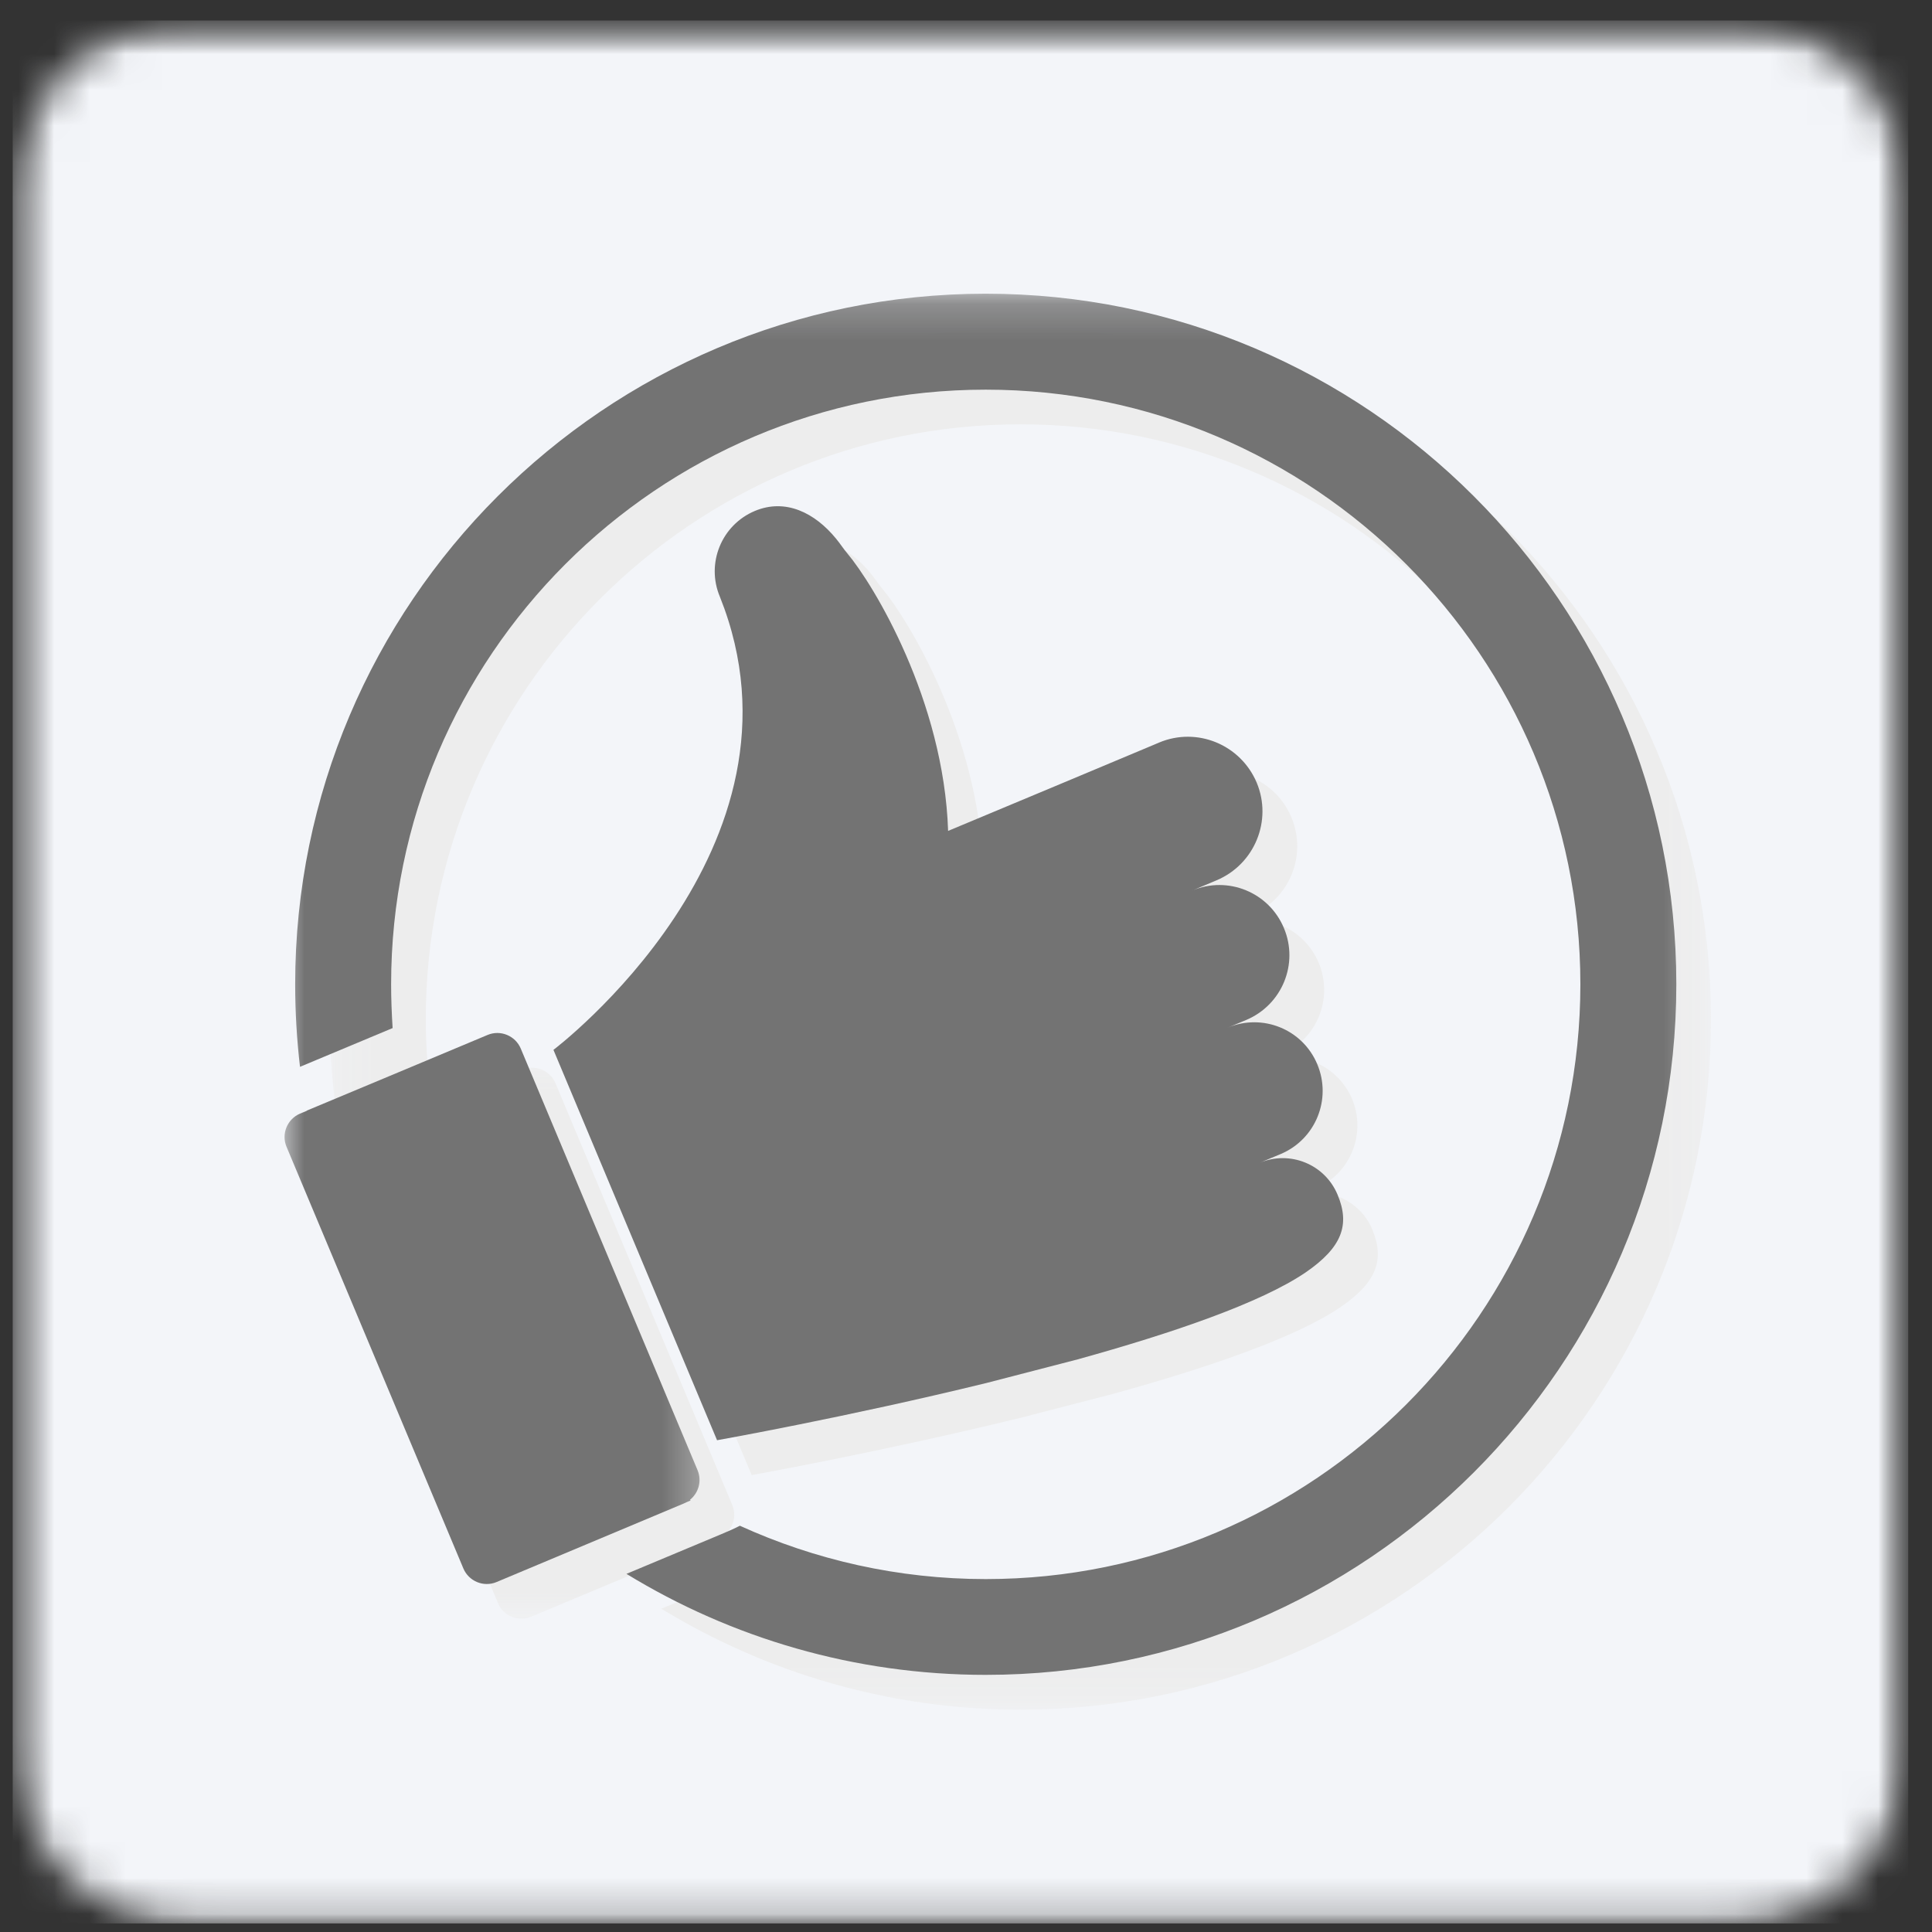
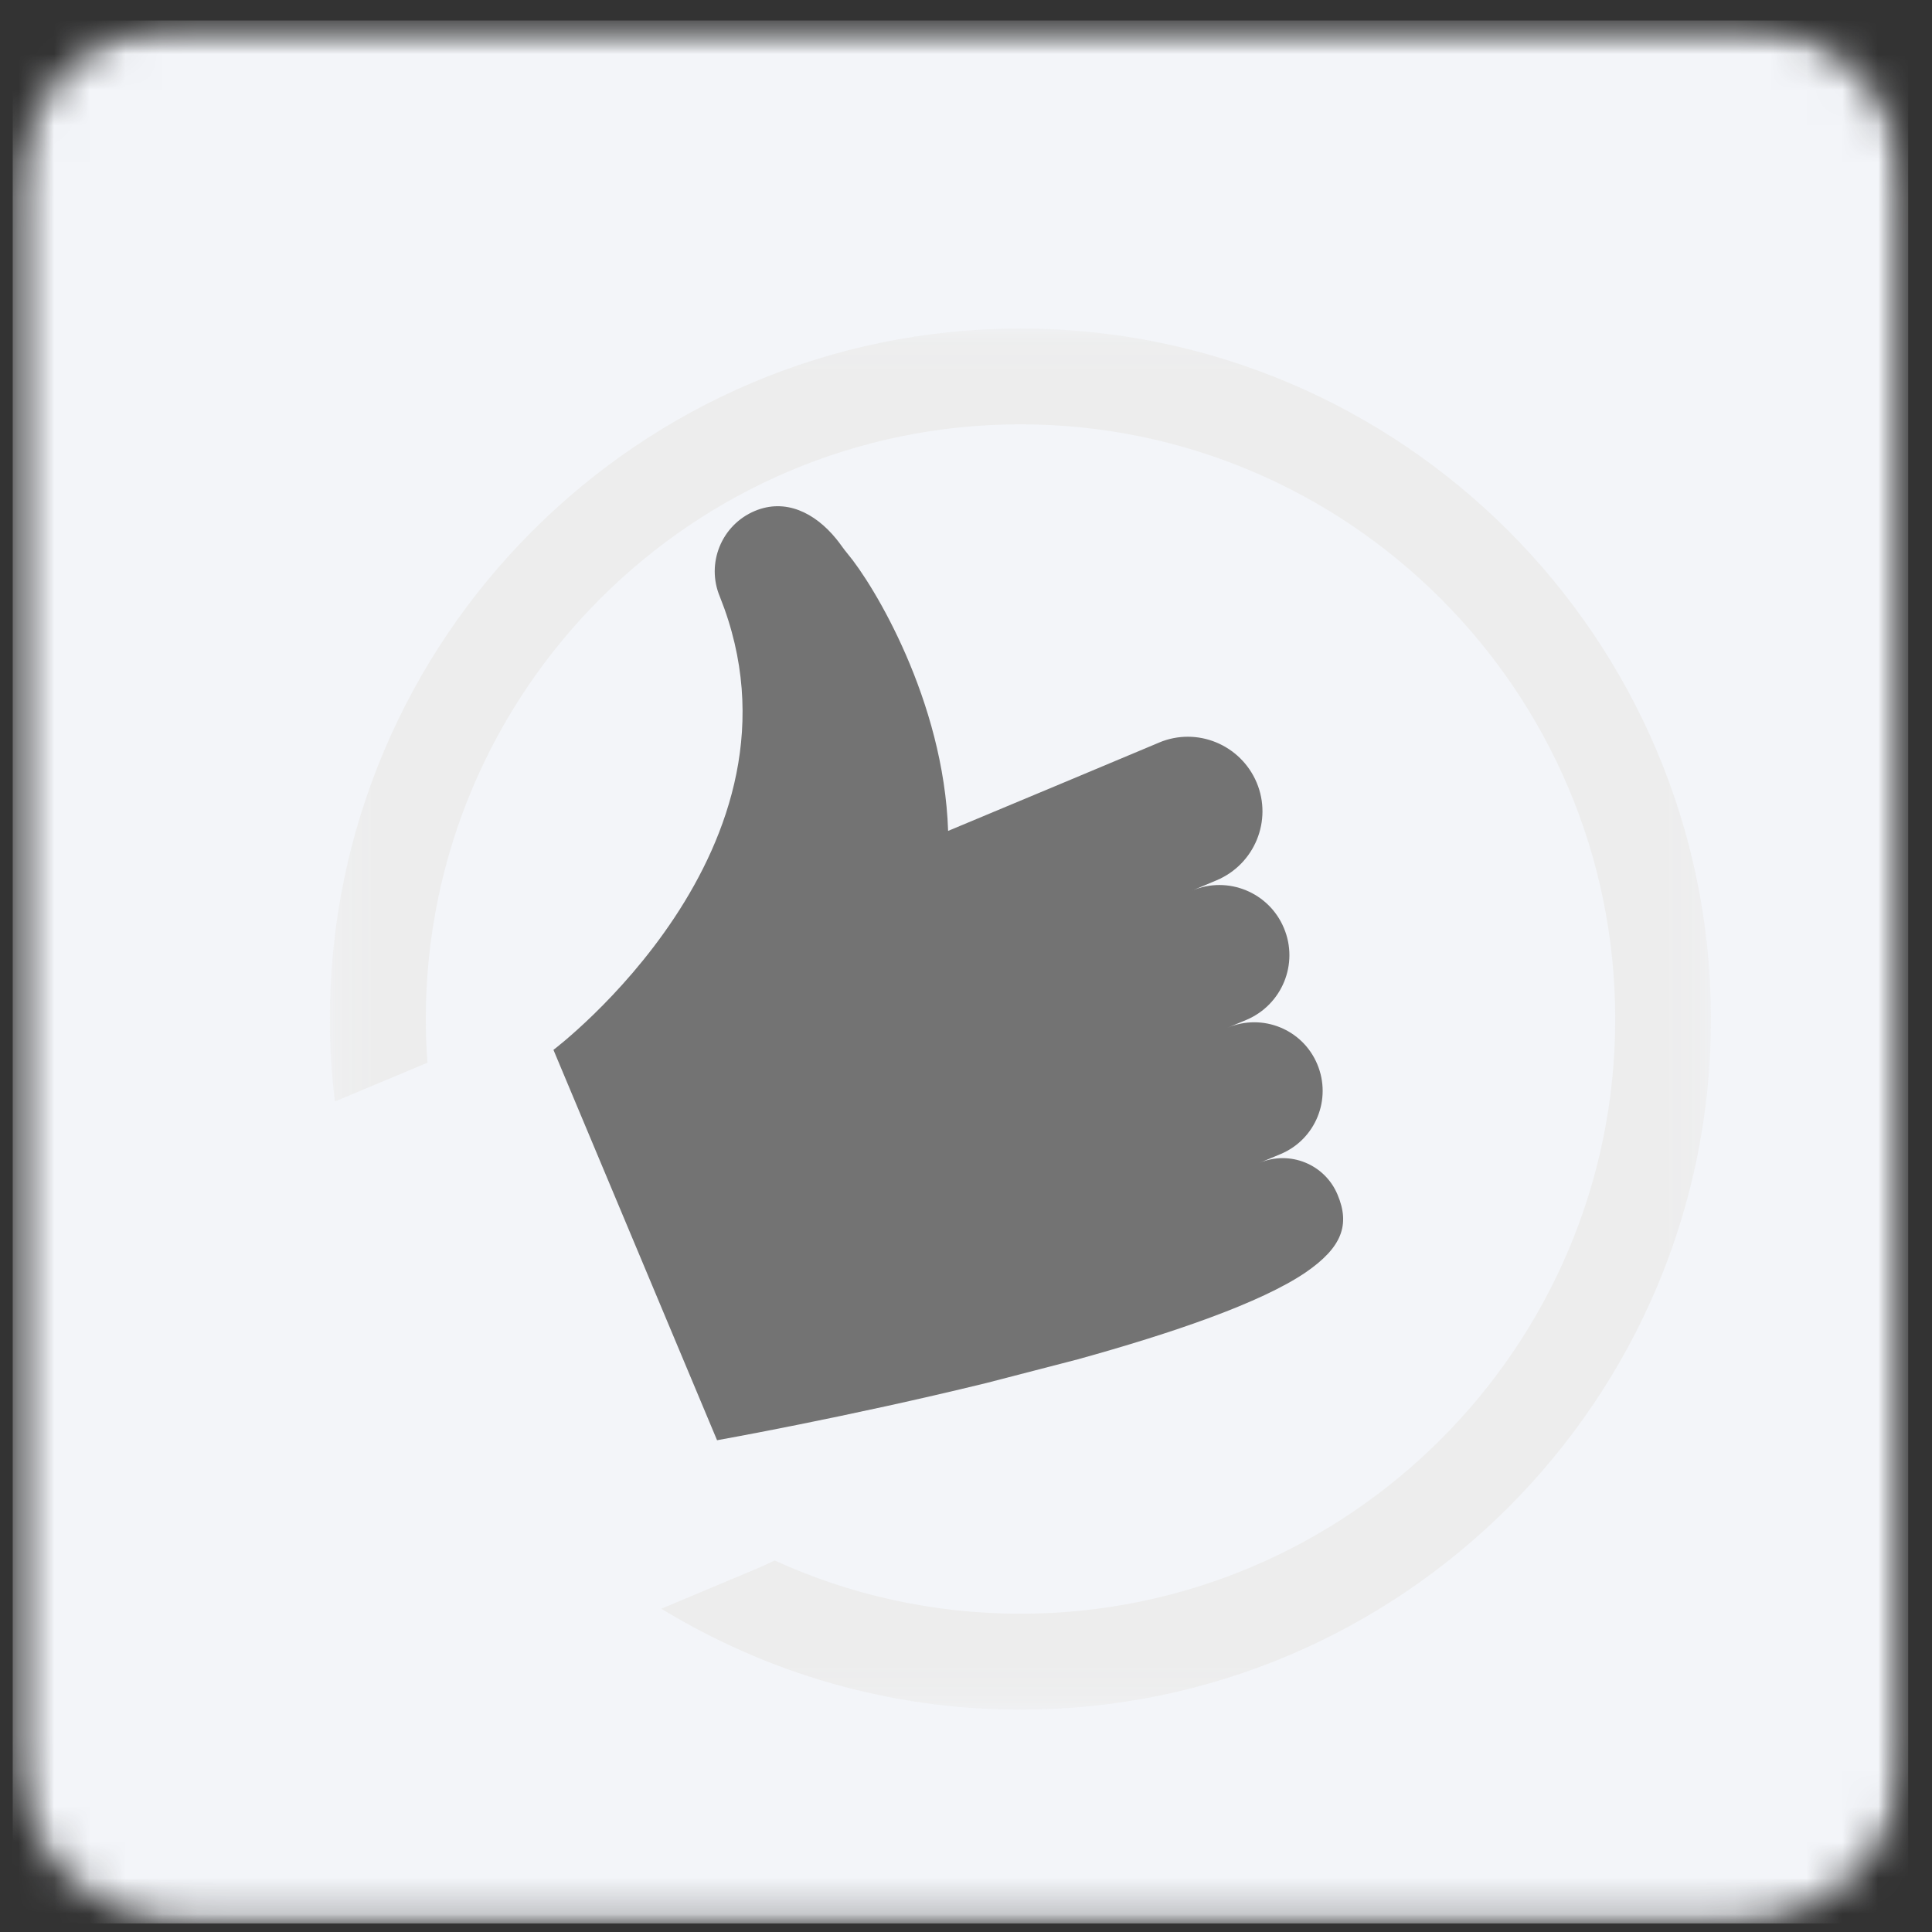
<svg xmlns="http://www.w3.org/2000/svg" width="54" height="54" viewBox="0 0 54 54" fill="none">
  <rect x="0" y="0" width="54" height="54" fill="#333333" stroke="none" />
  <mask id="mask0_1379_10559" style="mask-type:luminance" maskUnits="userSpaceOnUse" x="0" y="0" width="54" height="54">
    <path d="M0.355 0.573H53.335V53.964H0.355V0.573Z" fill="white" />
  </mask>
  <g mask="url(#mask0_1379_10559)">
    <mask id="mask1_1379_10559" style="mask-type:luminance" maskUnits="userSpaceOnUse" x="0" y="0" width="54" height="54">
      <path d="M5.355 0.573H48.335C51.095 0.573 53.335 2.813 53.335 5.573V48.786C53.335 51.552 51.095 53.786 48.335 53.786H5.355C2.595 53.786 0.355 51.552 0.355 48.786V5.573C0.355 2.813 2.595 0.573 5.355 0.573Z" fill="white" />
    </mask>
    <g mask="url(#mask1_1379_10559)">
      <path d="M0.355 0.573H53.335V53.761H0.355V0.573Z" fill="#F3F5F9" />
    </g>
  </g>
-   <path d="M33.365 21.724L33.255 21.771L30.646 22.865L27.469 24.198C27.349 20.542 25.38 17.308 24.656 16.448C24.542 16.313 24.448 16.162 24.333 16.021C23.745 15.302 22.927 14.891 22.073 15.25C21.135 15.641 20.698 16.714 21.088 17.651C23.906 24.677 16.438 30.313 16.438 30.313L21.01 41.229C21.01 41.229 24.615 40.584 28.537 39.625L31.094 38.964C33.74 38.234 36.208 37.391 37.464 36.537C38.484 35.839 38.708 35.209 38.354 34.359C38 33.516 37.026 33.115 36.177 33.469L36.766 33.224C37.74 32.813 38.198 31.693 37.792 30.719C37.38 29.745 36.26 29.287 35.286 29.693L35.807 29.474C36.807 29.058 37.276 27.906 36.859 26.912C36.438 25.912 35.292 25.443 34.292 25.86L34.979 25.573C36.042 25.13 36.542 23.906 36.094 22.844C35.651 21.781 34.427 21.281 33.365 21.724Z" fill="#EDEDED" />
  <mask id="mask2_1379_10559" style="mask-type:luminance" maskUnits="userSpaceOnUse" x="7" y="29" width="14" height="17">
-     <path d="M7.855 29.334H21.001V45.334H7.855V29.334Z" fill="white" />
-   </mask>
+     </mask>
  <g mask="url(#mask2_1379_10559)">
    <path d="M20.153 42.958L20.273 42.911C20.268 42.906 20.257 42.901 20.252 42.896C20.497 42.703 20.591 42.365 20.466 42.062L15.528 30.281C15.377 29.917 14.96 29.745 14.596 29.901L12.085 30.953C12.085 30.948 12.085 30.948 12.085 30.948L9.549 32.01C9.549 32.016 9.549 32.016 9.549 32.016L9.362 32.094C8.997 32.245 8.83 32.661 8.981 33.021L13.919 44.807C14.07 45.172 14.487 45.339 14.846 45.188L20.085 42.995C20.112 42.984 20.132 42.974 20.153 42.958Z" fill="#EDEDED" />
  </g>
  <mask id="mask3_1379_10559" style="mask-type:luminance" maskUnits="userSpaceOnUse" x="9" y="9" width="39" height="39">
    <path d="M9.203 9.146H47.823V47.787H9.203V9.146Z" fill="white" />
  </mask>
  <g mask="url(#mask3_1379_10559)">
    <path d="M28.521 9.182C17.88 9.182 9.219 17.839 9.219 28.485C9.219 29.261 9.266 30.031 9.359 30.787L11.948 29.703C11.917 29.302 11.901 28.896 11.901 28.485C11.901 19.318 19.359 11.86 28.521 11.86C37.688 11.86 45.146 19.318 45.146 28.485C45.146 37.646 37.688 45.104 28.521 45.104C26.073 45.104 23.745 44.573 21.651 43.615C21.521 43.682 21.333 43.766 21.13 43.854L18.484 44.964C21.412 46.75 24.849 47.786 28.521 47.786C39.167 47.786 47.823 39.125 47.823 28.485C47.823 17.839 39.167 9.182 28.521 9.182Z" fill="#EDEDED" />
  </g>
  <path d="M32.396 20.755L32.286 20.802L29.677 21.896L26.5 23.224C26.38 19.573 24.412 16.334 23.688 15.474C23.573 15.339 23.479 15.188 23.365 15.052C22.776 14.334 21.958 13.922 21.099 14.281C20.167 14.672 19.729 15.745 20.12 16.677C22.938 23.709 15.469 29.344 15.469 29.344L20.042 40.255C20.042 40.255 23.646 39.615 27.568 38.656L30.12 37.995C32.771 37.261 35.24 36.417 36.495 35.563C37.51 34.865 37.74 34.234 37.385 33.391C37.031 32.542 36.057 32.146 35.208 32.5L35.797 32.255C36.771 31.844 37.229 30.724 36.818 29.745C36.411 28.771 35.292 28.313 34.312 28.724L34.839 28.505C35.833 28.084 36.307 26.938 35.885 25.938C35.469 24.943 34.323 24.469 33.323 24.891L34.005 24.604C35.068 24.156 35.568 22.933 35.125 21.875C34.677 20.813 33.458 20.308 32.396 20.755Z" fill="#737373" />
  <mask id="mask4_1379_10559" style="mask-type:luminance" maskUnits="userSpaceOnUse" x="7" y="28" width="13" height="18">
    <path d="M7.855 28H19.668V45.333H7.855V28Z" fill="white" />
  </mask>
  <g mask="url(#mask4_1379_10559)">
-     <path d="M19.185 41.989L19.305 41.937C19.3 41.932 19.289 41.927 19.284 41.922C19.524 41.729 19.623 41.396 19.498 41.094L14.555 29.307C14.404 28.948 13.987 28.776 13.628 28.927L11.117 29.979L8.576 31.041C8.576 31.041 8.576 31.041 8.576 31.047L8.388 31.125C8.029 31.276 7.857 31.693 8.008 32.052L12.951 43.838C13.102 44.198 13.518 44.37 13.878 44.219L19.117 42.021C19.138 42.01 19.164 42 19.185 41.989Z" fill="#737373" />
-   </g>
+     </g>
  <mask id="mask5_1379_10559" style="mask-type:luminance" maskUnits="userSpaceOnUse" x="7" y="8" width="41" height="41">
    <path d="M7.855 8.209H47.668V48H7.855V8.209Z" fill="white" />
  </mask>
  <g mask="url(#mask5_1379_10559)">
-     <path d="M27.552 8.209C16.912 8.209 8.25 16.87 8.25 27.511C8.25 28.292 8.297 29.063 8.385 29.818L10.974 28.735C10.948 28.328 10.932 27.922 10.932 27.511C10.932 18.349 18.385 10.891 27.552 10.891C36.719 10.891 44.172 18.349 44.172 27.511C44.172 36.677 36.719 44.136 27.552 44.136C25.104 44.136 22.776 43.599 20.682 42.646H20.677C20.547 42.714 20.365 42.797 20.162 42.88L17.51 43.99C20.438 45.781 23.88 46.813 27.552 46.813C38.193 46.813 46.854 38.156 46.854 27.511C46.854 16.87 38.193 8.209 27.552 8.209Z" fill="#737373" />
-   </g>
+     </g>
</svg>